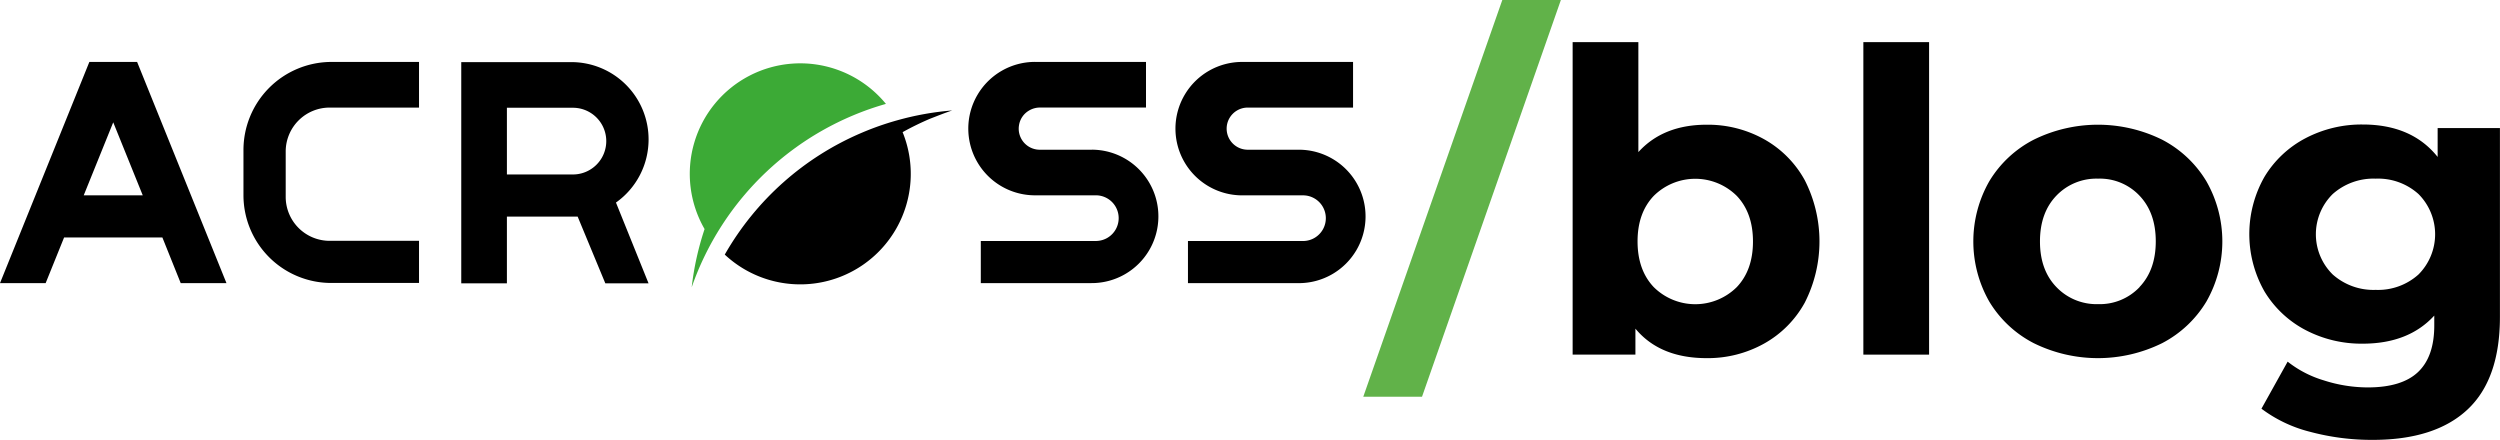
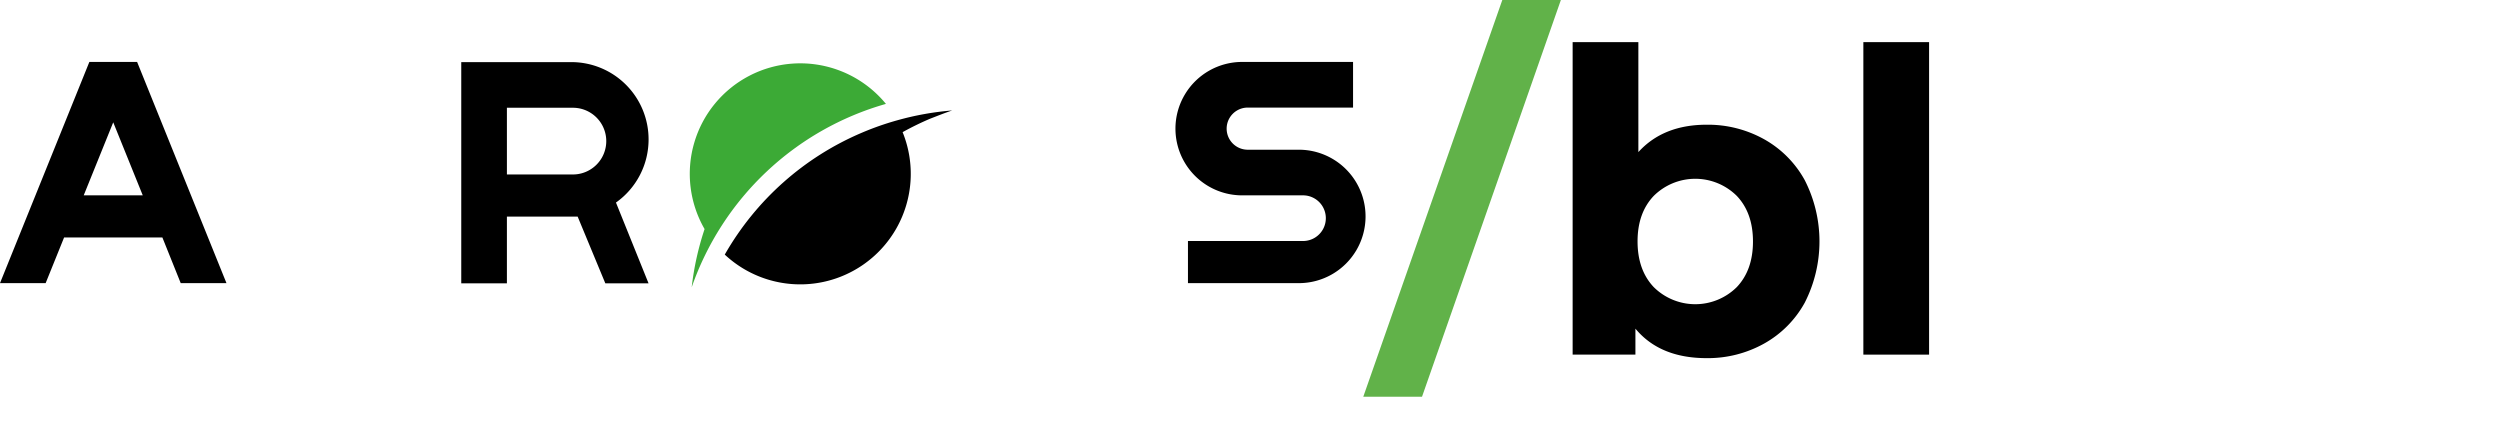
<svg xmlns="http://www.w3.org/2000/svg" viewBox="0 0 712.02 125.28">
  <g id="Livello_2" data-name="Livello 2">
    <g id="Livello_1-2" data-name="Livello 1">
      <g id="logo-blog">
        <g id="_blog" data-name=" blog">
          <g id="Raggruppa_18" data-name="Raggruppa 18">
            <path id="Tracciato_73" data-name="Tracciato 73" d="M427.87,0h16.68L405,113H388.27Z" style="fill:#61b249" />
          </g>
          <g id="Raggruppa_19" data-name="Raggruppa 19">
            <path id="Tracciato_74" data-name="Tracciato 74" d="M502.44,39.66A29.73,29.73,0,0,1,514,51.3a38.39,38.39,0,0,1,0,34.92,29.73,29.73,0,0,1-11.58,11.64A32.89,32.89,0,0,1,486.06,102q-13.32,0-20.28-8.4V101H447.9V12h18.72V43.32q7.08-7.8,19.44-7.8A32.89,32.89,0,0,1,502.44,39.66Zm-7.8,42.12q4.62-4.86,4.62-13t-4.62-13a16.79,16.79,0,0,0-23.63,0q-4.63,4.86-4.62,13t4.62,13A16.79,16.79,0,0,0,494.64,81.78Z" />
            <path id="Tracciato_75" data-name="Tracciato 75" d="M530.7,12h18.72v89H530.7Z" />
-             <path id="Tracciato_76" data-name="Tracciato 76" d="M579.24,97.74a31.73,31.73,0,0,1-12.66-11.82,34.57,34.57,0,0,1,0-34.32,31.66,31.66,0,0,1,12.66-11.82,41.31,41.31,0,0,1,36.54,0,31.78,31.78,0,0,1,12.6,11.82,34.57,34.57,0,0,1,0,34.32,31.78,31.78,0,0,1-12.6,11.82A41.31,41.31,0,0,1,579.24,97.74Zm30.12-16q4.62-4.86,4.62-13t-4.62-13a15.53,15.53,0,0,0-11.82-4.86,15.76,15.76,0,0,0-11.88,4.86Q581,60.6,581,68.76t4.68,13a15.8,15.8,0,0,0,11.88,4.86,15.62,15.62,0,0,0,11.82-4.86Z" />
-             <path id="Tracciato_77" data-name="Tracciato 77" d="M712,36.48V90.24q0,17.76-9.24,26.4t-27,8.64A67.82,67.82,0,0,1,658,123a38.83,38.83,0,0,1-13.92-6.6L651.54,103a30.77,30.77,0,0,0,10.32,5.34,41,41,0,0,0,12.48,2q9.72,0,14.34-4.38t4.62-13.26V89.88q-7.32,8-20.4,8A34.34,34.34,0,0,1,656.64,94a29.78,29.78,0,0,1-11.7-11,33,33,0,0,1,0-32.64,29.78,29.78,0,0,1,11.7-11,34.34,34.34,0,0,1,16.26-3.9q14,0,21.36,9.24V36.48ZM688.8,78.18a16.22,16.22,0,0,0,0-22.92,17.21,17.21,0,0,0-12.18-4.38,17.48,17.48,0,0,0-12.24,4.38A16.08,16.08,0,0,0,664.2,78l.18.18a17.46,17.46,0,0,0,12.24,4.38,17.21,17.21,0,0,0,12.18-4.38Z" />
          </g>
        </g>
        <g id="Livello_2-2" data-name="Livello 2">
          <g id="Livello_1-3" data-name="Livello 1">
-             <path id="Tracciato_8" data-name="Tracciato 8" d="M94,30.64h25.34v-13h-25a25.09,25.09,0,0,0-25,25.19V55.59a25,25,0,0,0,25,25h25v-12H93.89A12.52,12.52,0,0,1,81.37,56.12h0v-13A12.51,12.51,0,0,1,93.89,30.64Z" />
            <path id="Tracciato_9" data-name="Tracciato 9" d="M25.45,17.64,0,80.64H13l5.25-13h28l5.22,13H64.5l-25.45-63Zm-1.61,38,8.41-20.8,8.41,20.8Z" />
            <path id="Tracciato_10" data-name="Tracciato 10" d="M184.72,39.69a22,22,0,0,0-22.05-22h-31.3v63h13v-19h20.15l7.88,19h12.31l-9.28-23A22,22,0,0,0,184.72,39.69Zm-40.35-9h18.8a9.5,9.5,0,0,1,0,19h-18.8Z" />
-             <path id="Tracciato_11" data-name="Tracciato 11" d="M311,42.64H296.36a6,6,0,0,1-6.22-5.8,6.32,6.32,0,0,1,.09-1.22A5.89,5.89,0,0,1,293,31.53a6.14,6.14,0,0,1,3.39-.9h30v-13H294.86a19,19,0,1,0-.16,38h17.17a6.5,6.5,0,1,1,.47,13h-33v12h31.5a19,19,0,0,0,.16-38Z" />
            <path id="Tracciato_12" data-name="Tracciato 12" d="M370,42.64H355.36a6,6,0,0,1,0-12h30v-13H353.86a19,19,0,1,0-.16,38h17.17a6.5,6.5,0,1,1,.47,13h-33v12h31.5a19,19,0,0,0,.16-38Z" />
            <path id="Tracciato_13" data-name="Tracciato 13" d="M238.13,19.74a31.47,31.47,0,0,0-37.46,45.5A81.68,81.68,0,0,0,197,81.81a82.43,82.43,0,0,1,55.32-52.22A31.54,31.54,0,0,0,238.13,19.74Z" style="fill:#3caa36" />
            <path id="Tracciato_14" data-name="Tracciato 14" d="M271.19,31.46a82.18,82.18,0,0,0-15.71,2.82,80.64,80.64,0,0,0-9.9,3.47,81.74,81.74,0,0,0-39.16,34.76,31.48,31.48,0,0,0,50.65-34.87,82.92,82.92,0,0,1,7.81-3.82C267,33,269.08,32.16,271.19,31.46Z" />
          </g>
        </g>
      </g>
    </g>
  </g>
</svg>